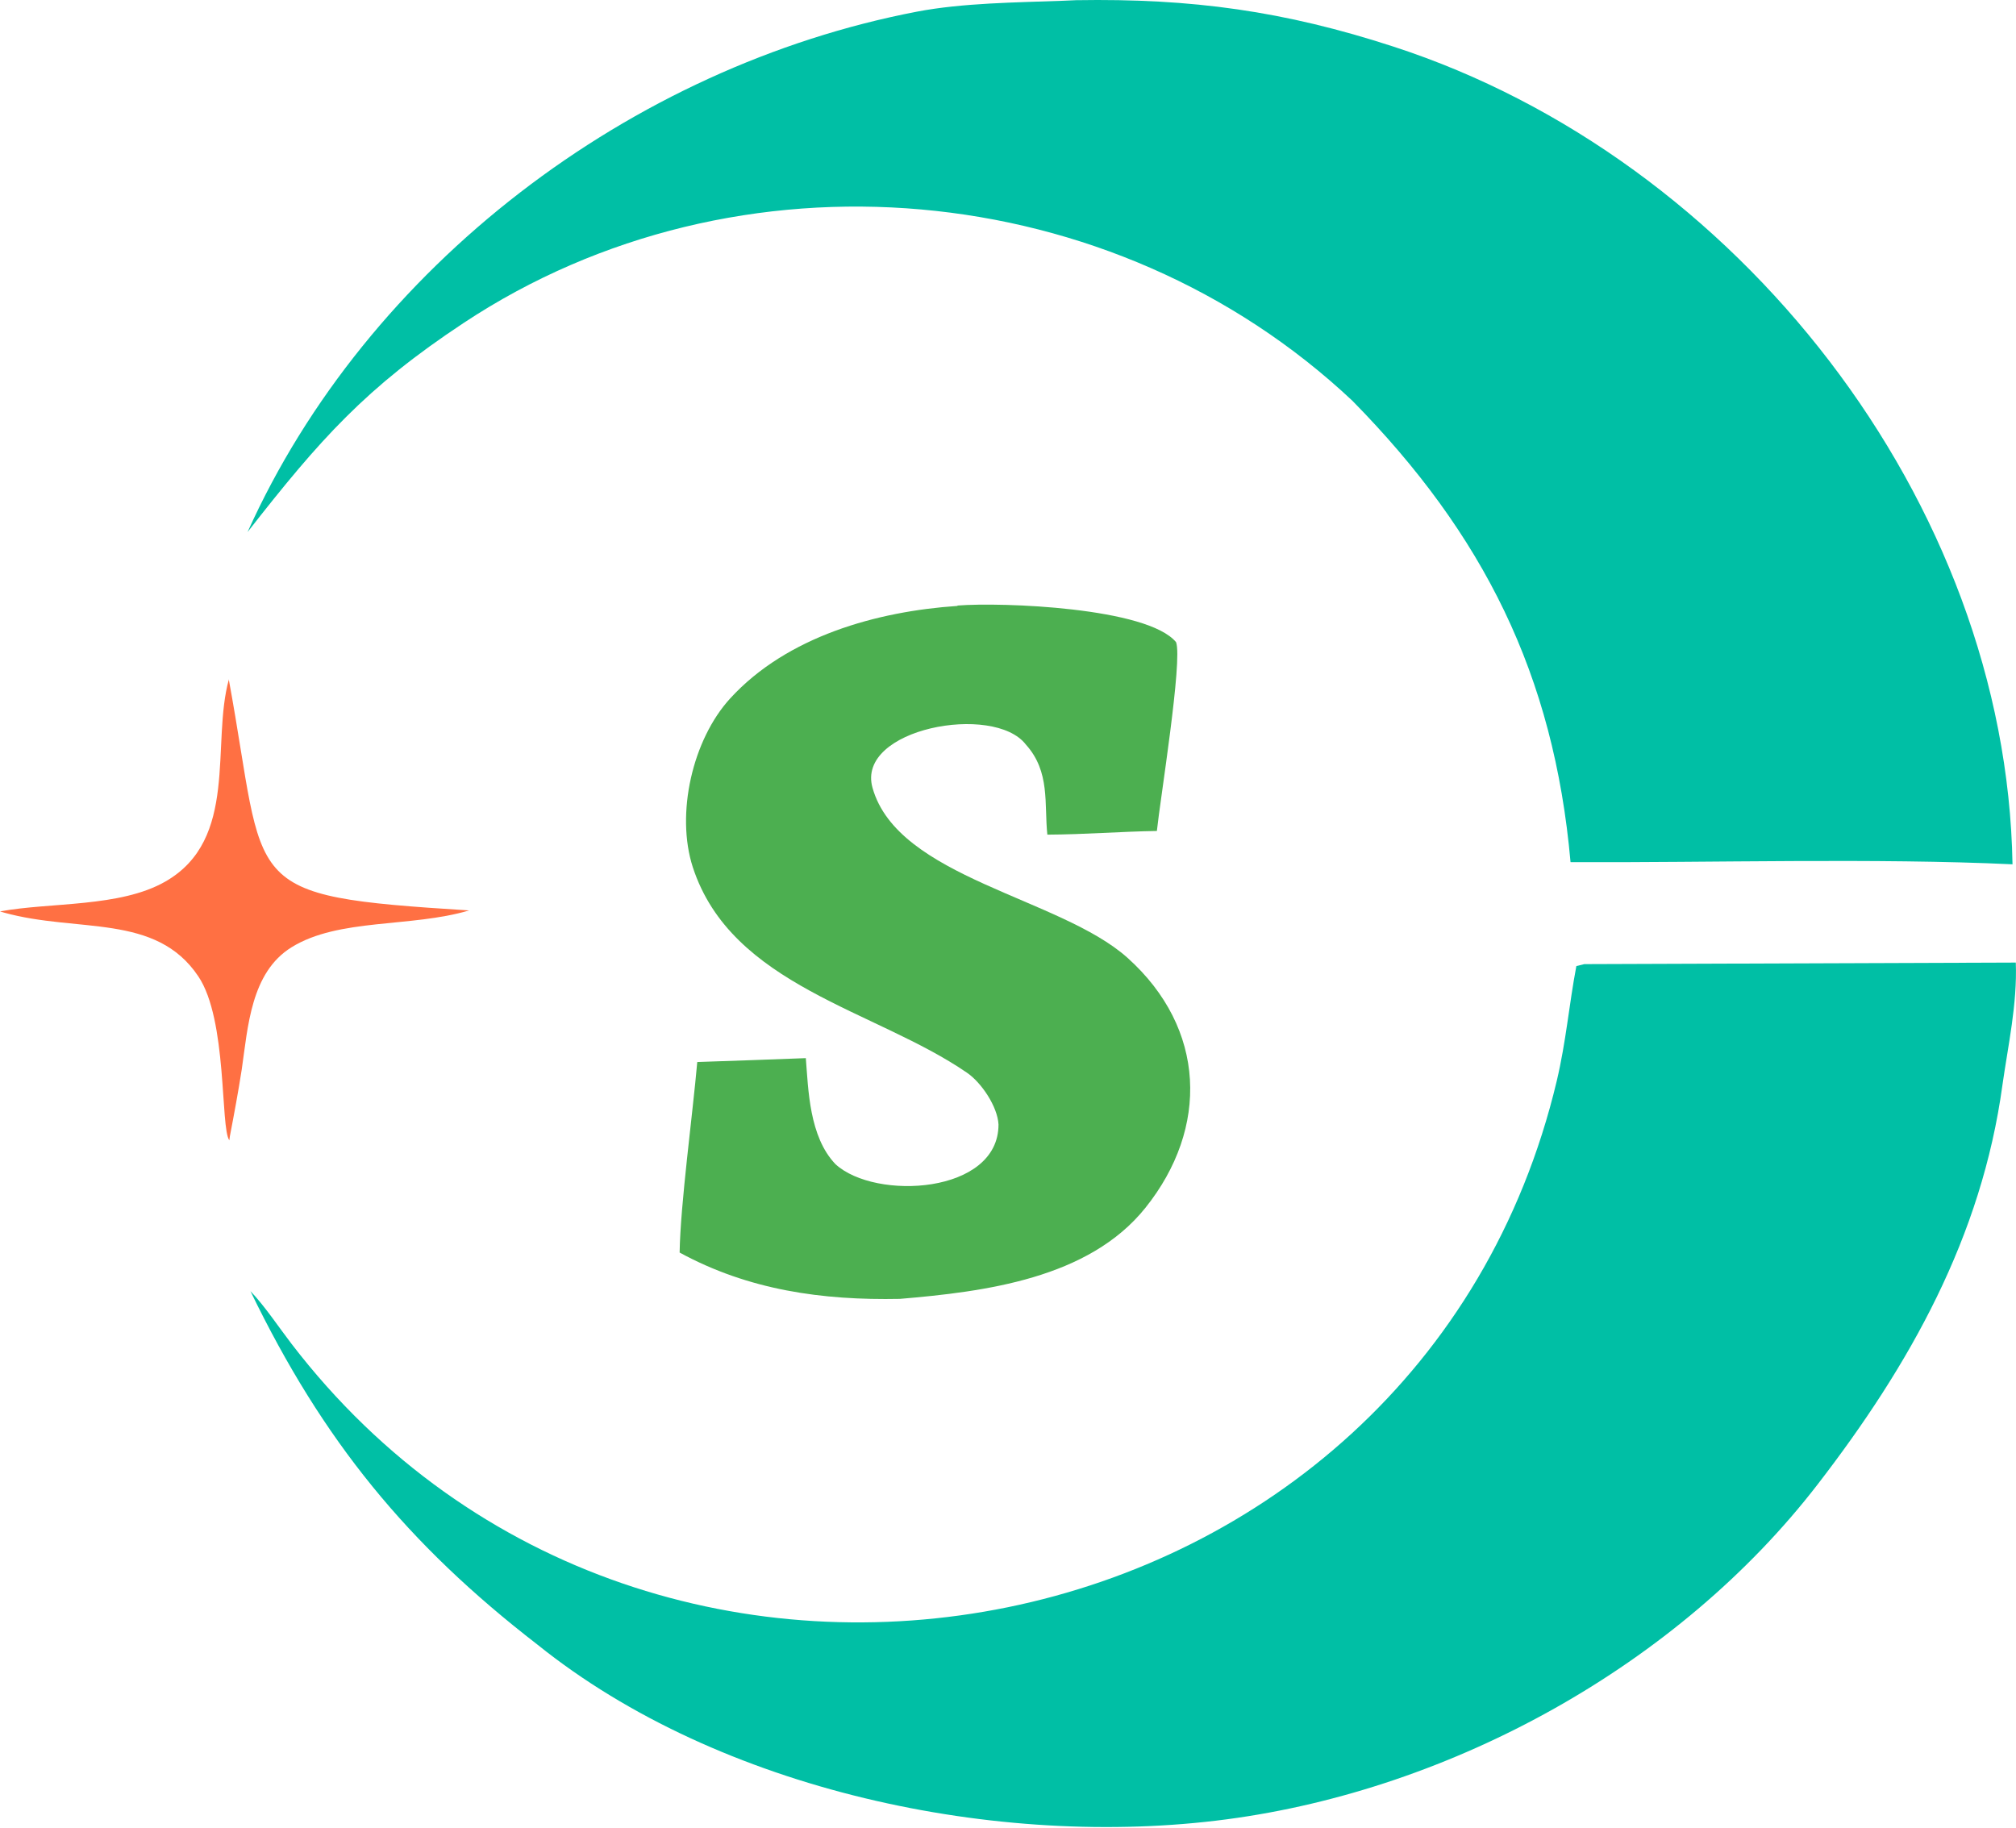
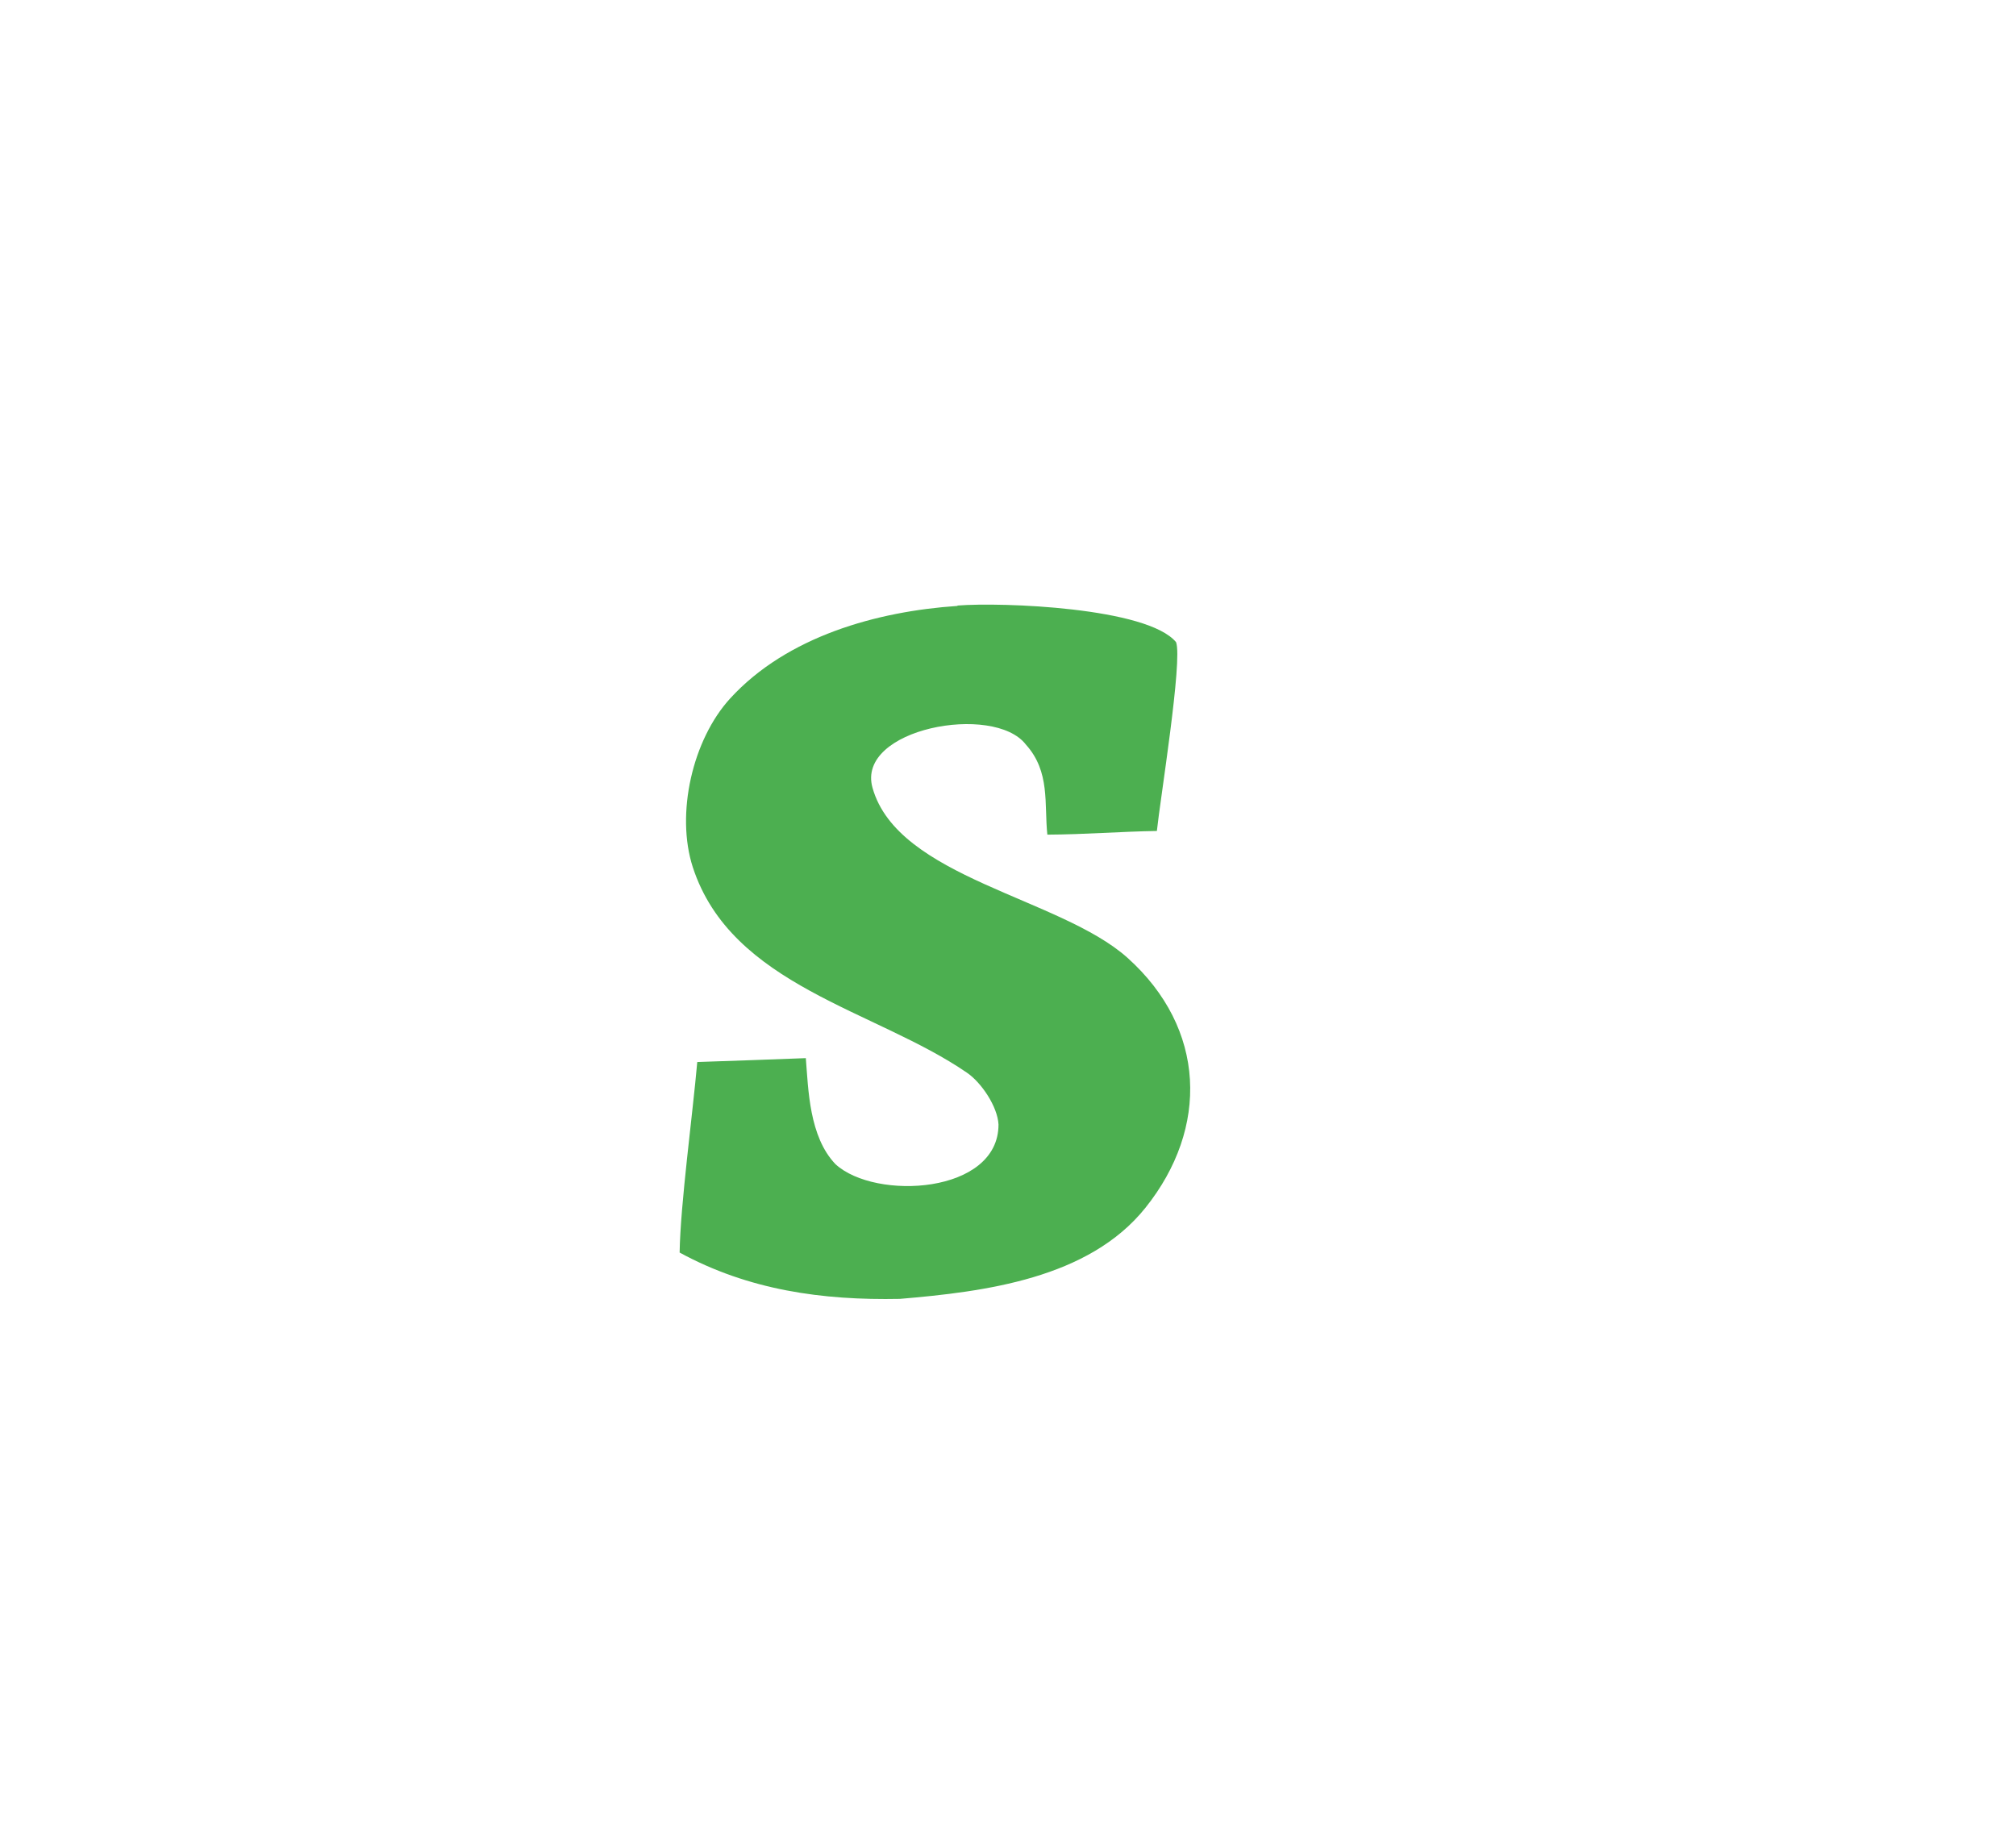
<svg xmlns="http://www.w3.org/2000/svg" width="1040" height="943">
  <g>
    <title>Layer 1</title>
    <g id="Icon">
-       <path id="svg_1" d="m548.2,0.398c2.3,-0.1 4.6,-0.2 6.9,-0.3c59.7,-1 107.5,5.6 163.9,24c176.9,57.5 316,234.4 319.2,421.8c-70.1,-3.3 -156.3,-0.8 -228,-1.1c-8.6,-96.8 -44.9,-169.2 -112.5,-238c-123.5,-116.2 -317.2,-133.7 -458.5,-40.2c-50.4,33.3 -74.1,60 -111.5,107.9c61.8,-137.3 197.8,-240.2 345.4,-268.5c23.6,-4.5 50.9,-4.7 75.1,-5.6zm269,497l222.7,-0.8c0.8,21.4 -4,42.7 -6.9,63.2c-10.7,78.3 -47.7,144.3 -95.4,206.1c-71.8,93.1 -188.4,157.3 -304.8,172.7c-117.9,15.6 -261.7,-14.7 -355.5,-90.1c-67.2,-51.9 -110.8,-105.3 -148.1,-182.4c7.3,7.6 14.6,18.6 21.2,27.2c186.4,243 581.3,164.6 652.7,-135.7c4.8,-20.3 6.3,-39.1 10.1,-59.2l4.1,-1l-0.1,0z" fill="#00BFA5" />
      <path id="svg_2" d="m494,312.398c22.8,-1.8 97.9,1 112.7,18.9c3.5,9.2 -8.3,81.8 -9.9,97.4c-18.9,0.3 -37,1.8 -56.5,1.9c-1.7,-16 1.6,-32.4 -11.1,-46.5c-16.5,-21.4 -87.7,-8.3 -79.1,22.3c13,46.5 96.7,56.6 131.5,87.7c40.7,36.5 42.2,87.9 9.3,129c-29.2,36.5 -82.8,43.3 -126.7,47c-40,0.8 -78,-4.5 -113.6,-23.9c0.4,-25 6.7,-71 9.1,-98.3c18.7,-0.6 37.4,-1.3 56,-2c1.3,16.1 1.7,40.5 15.3,54.7c20.5,18.9 84.2,15.4 84.1,-20.5c-0.5,-9.2 -8.8,-21.6 -16.3,-26.7c-47.1,-32.4 -121.4,-44.7 -141.4,-106c-8.9,-27.5 -0.2,-65.8 19.3,-87.1c29.3,-32 75.7,-44.9 117.2,-47.7l0.1,-0.2z" fill="#4CAF50" />
-       <path id="svg_3" d="m118,350.398c20,108.5 3.4,111.7 124,119.3c-29.9,8.9 -67.3,3.9 -91.6,19c-21,13 -22.5,41.1 -25.7,63.1c-1.8,11.5 -3.9,22.9 -6.1,34.3l-0.3,2.2c-4.7,-6.6 -0.9,-62.2 -16,-84.6c-21.9,-32.7 -62.2,-22.3 -100.3,-32.9l-2,-0.6c26.1,-4.8 61.9,-2 85.3,-15.4c38.1,-21.8 23.5,-71.1 32.8,-104.4l-0.1,0z" fill="#FF7043" />
    </g>
  </g>
</svg>